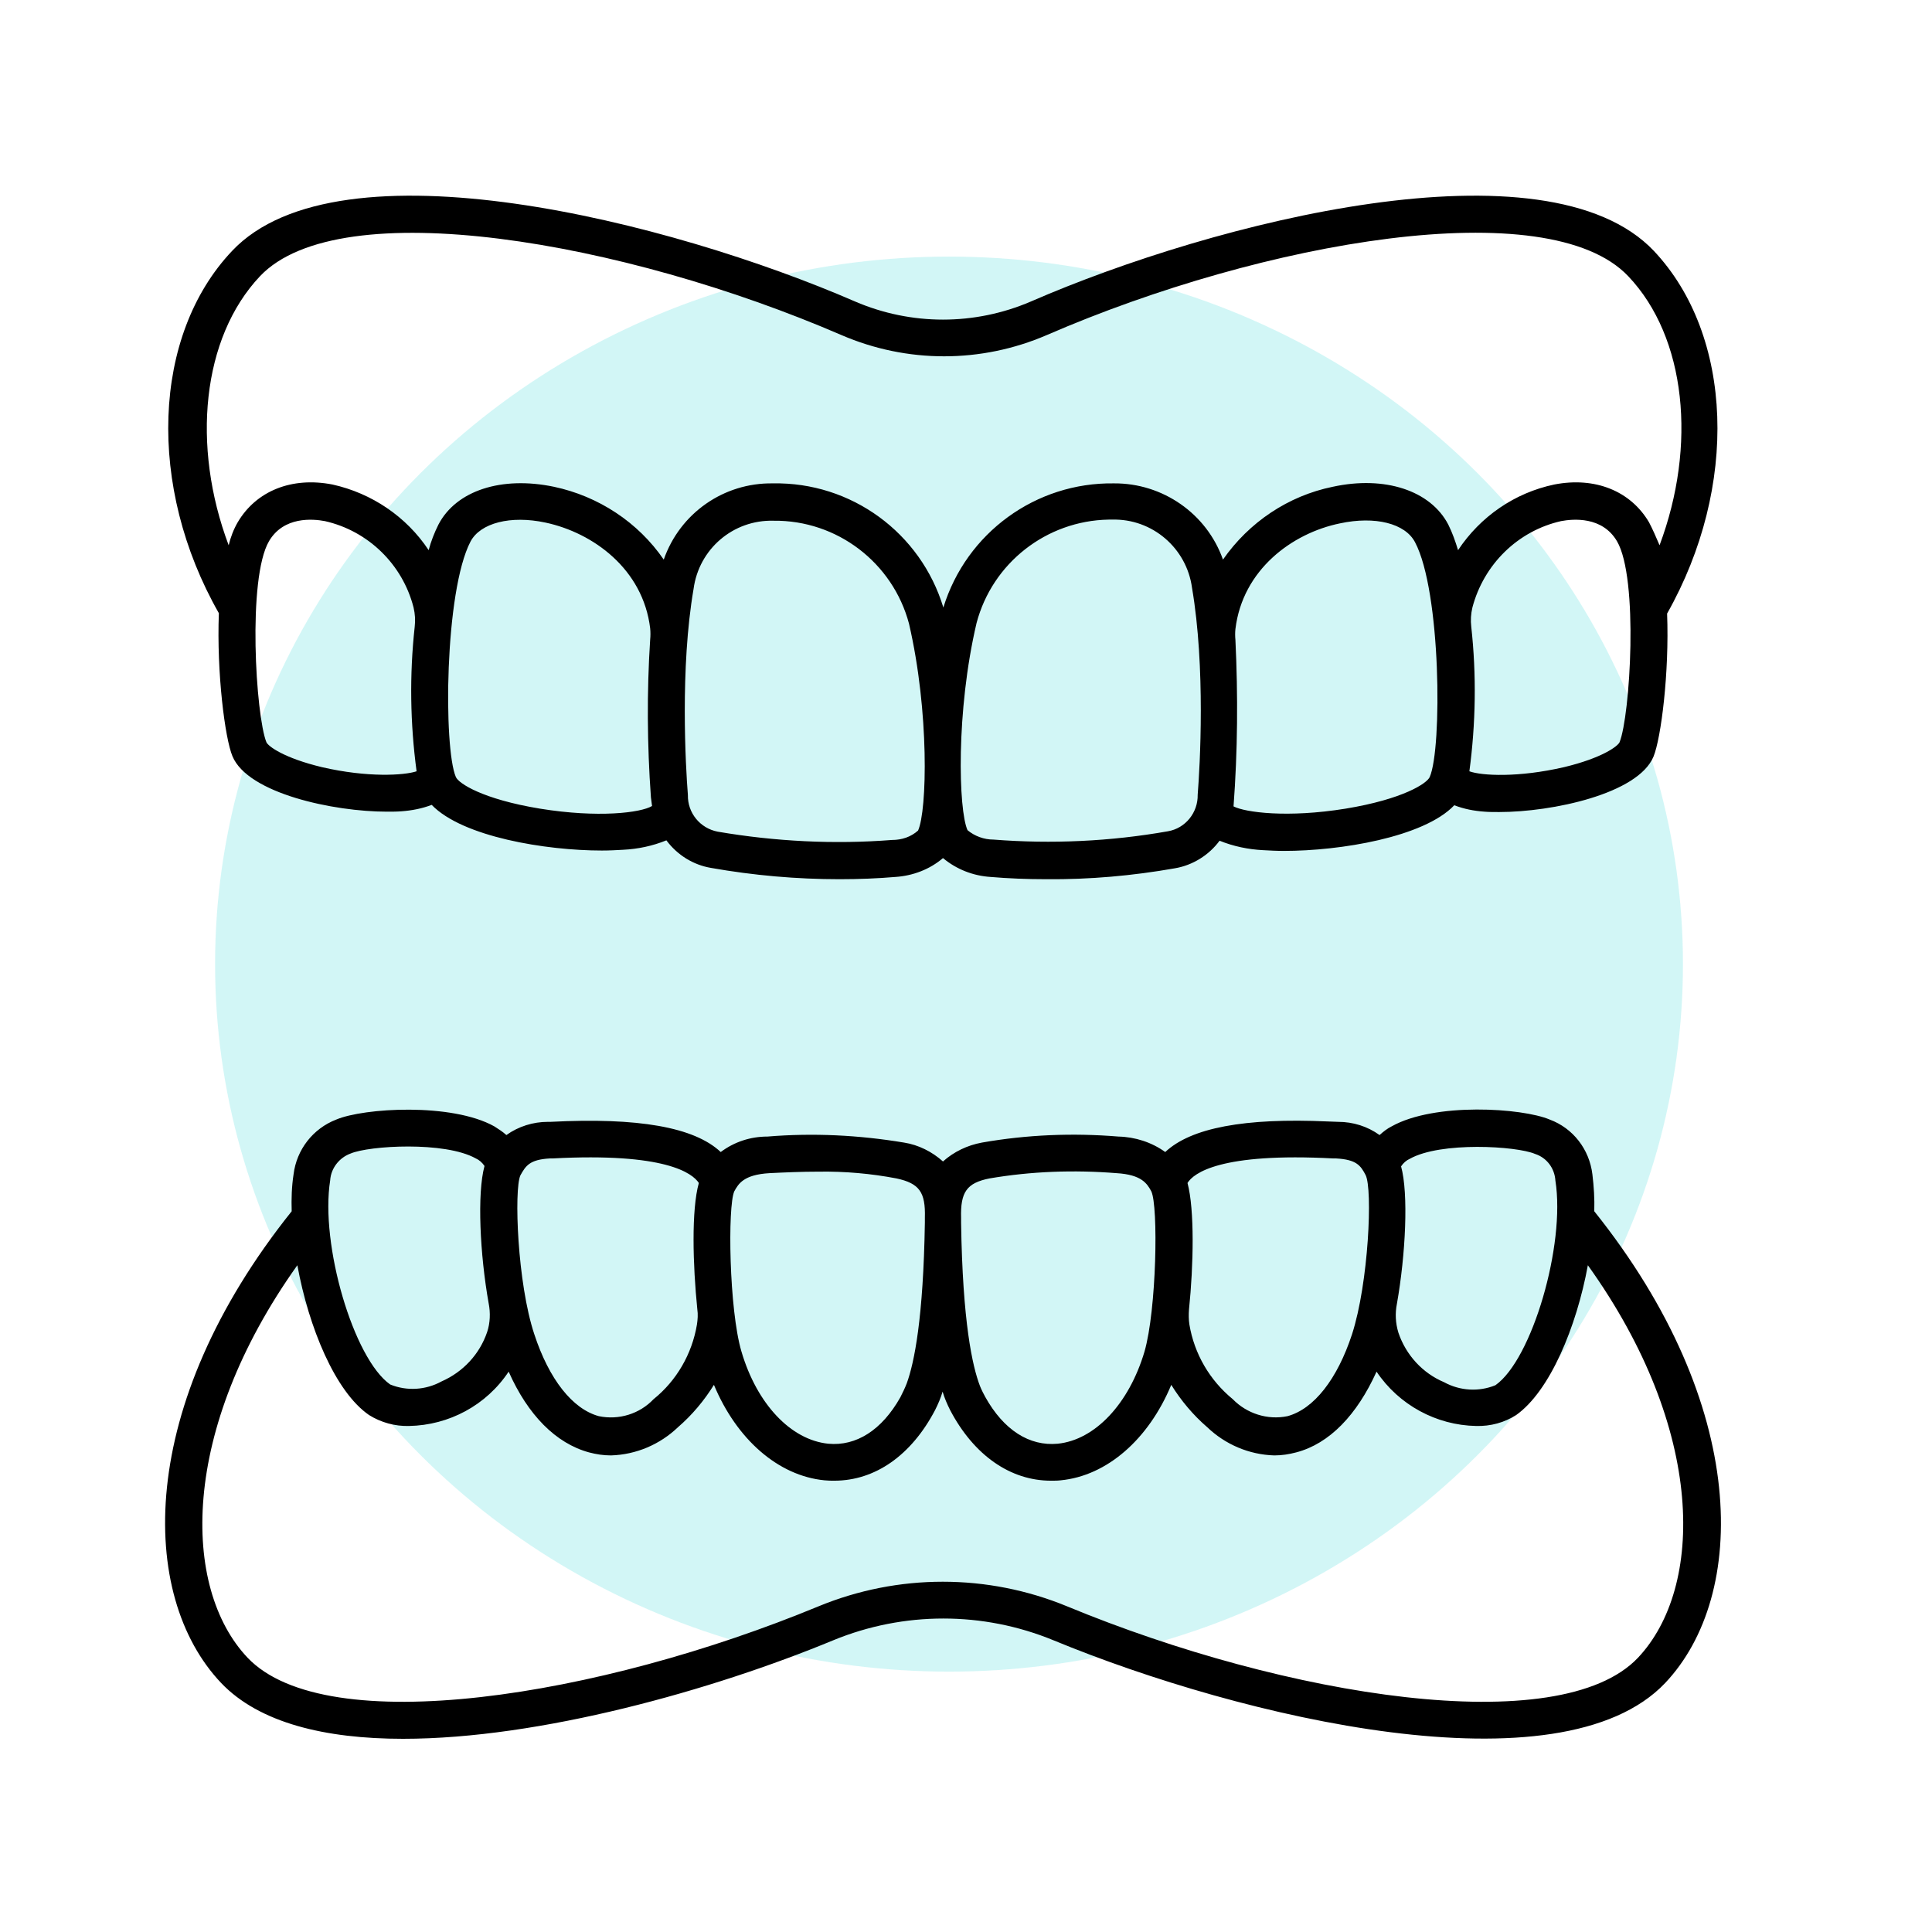
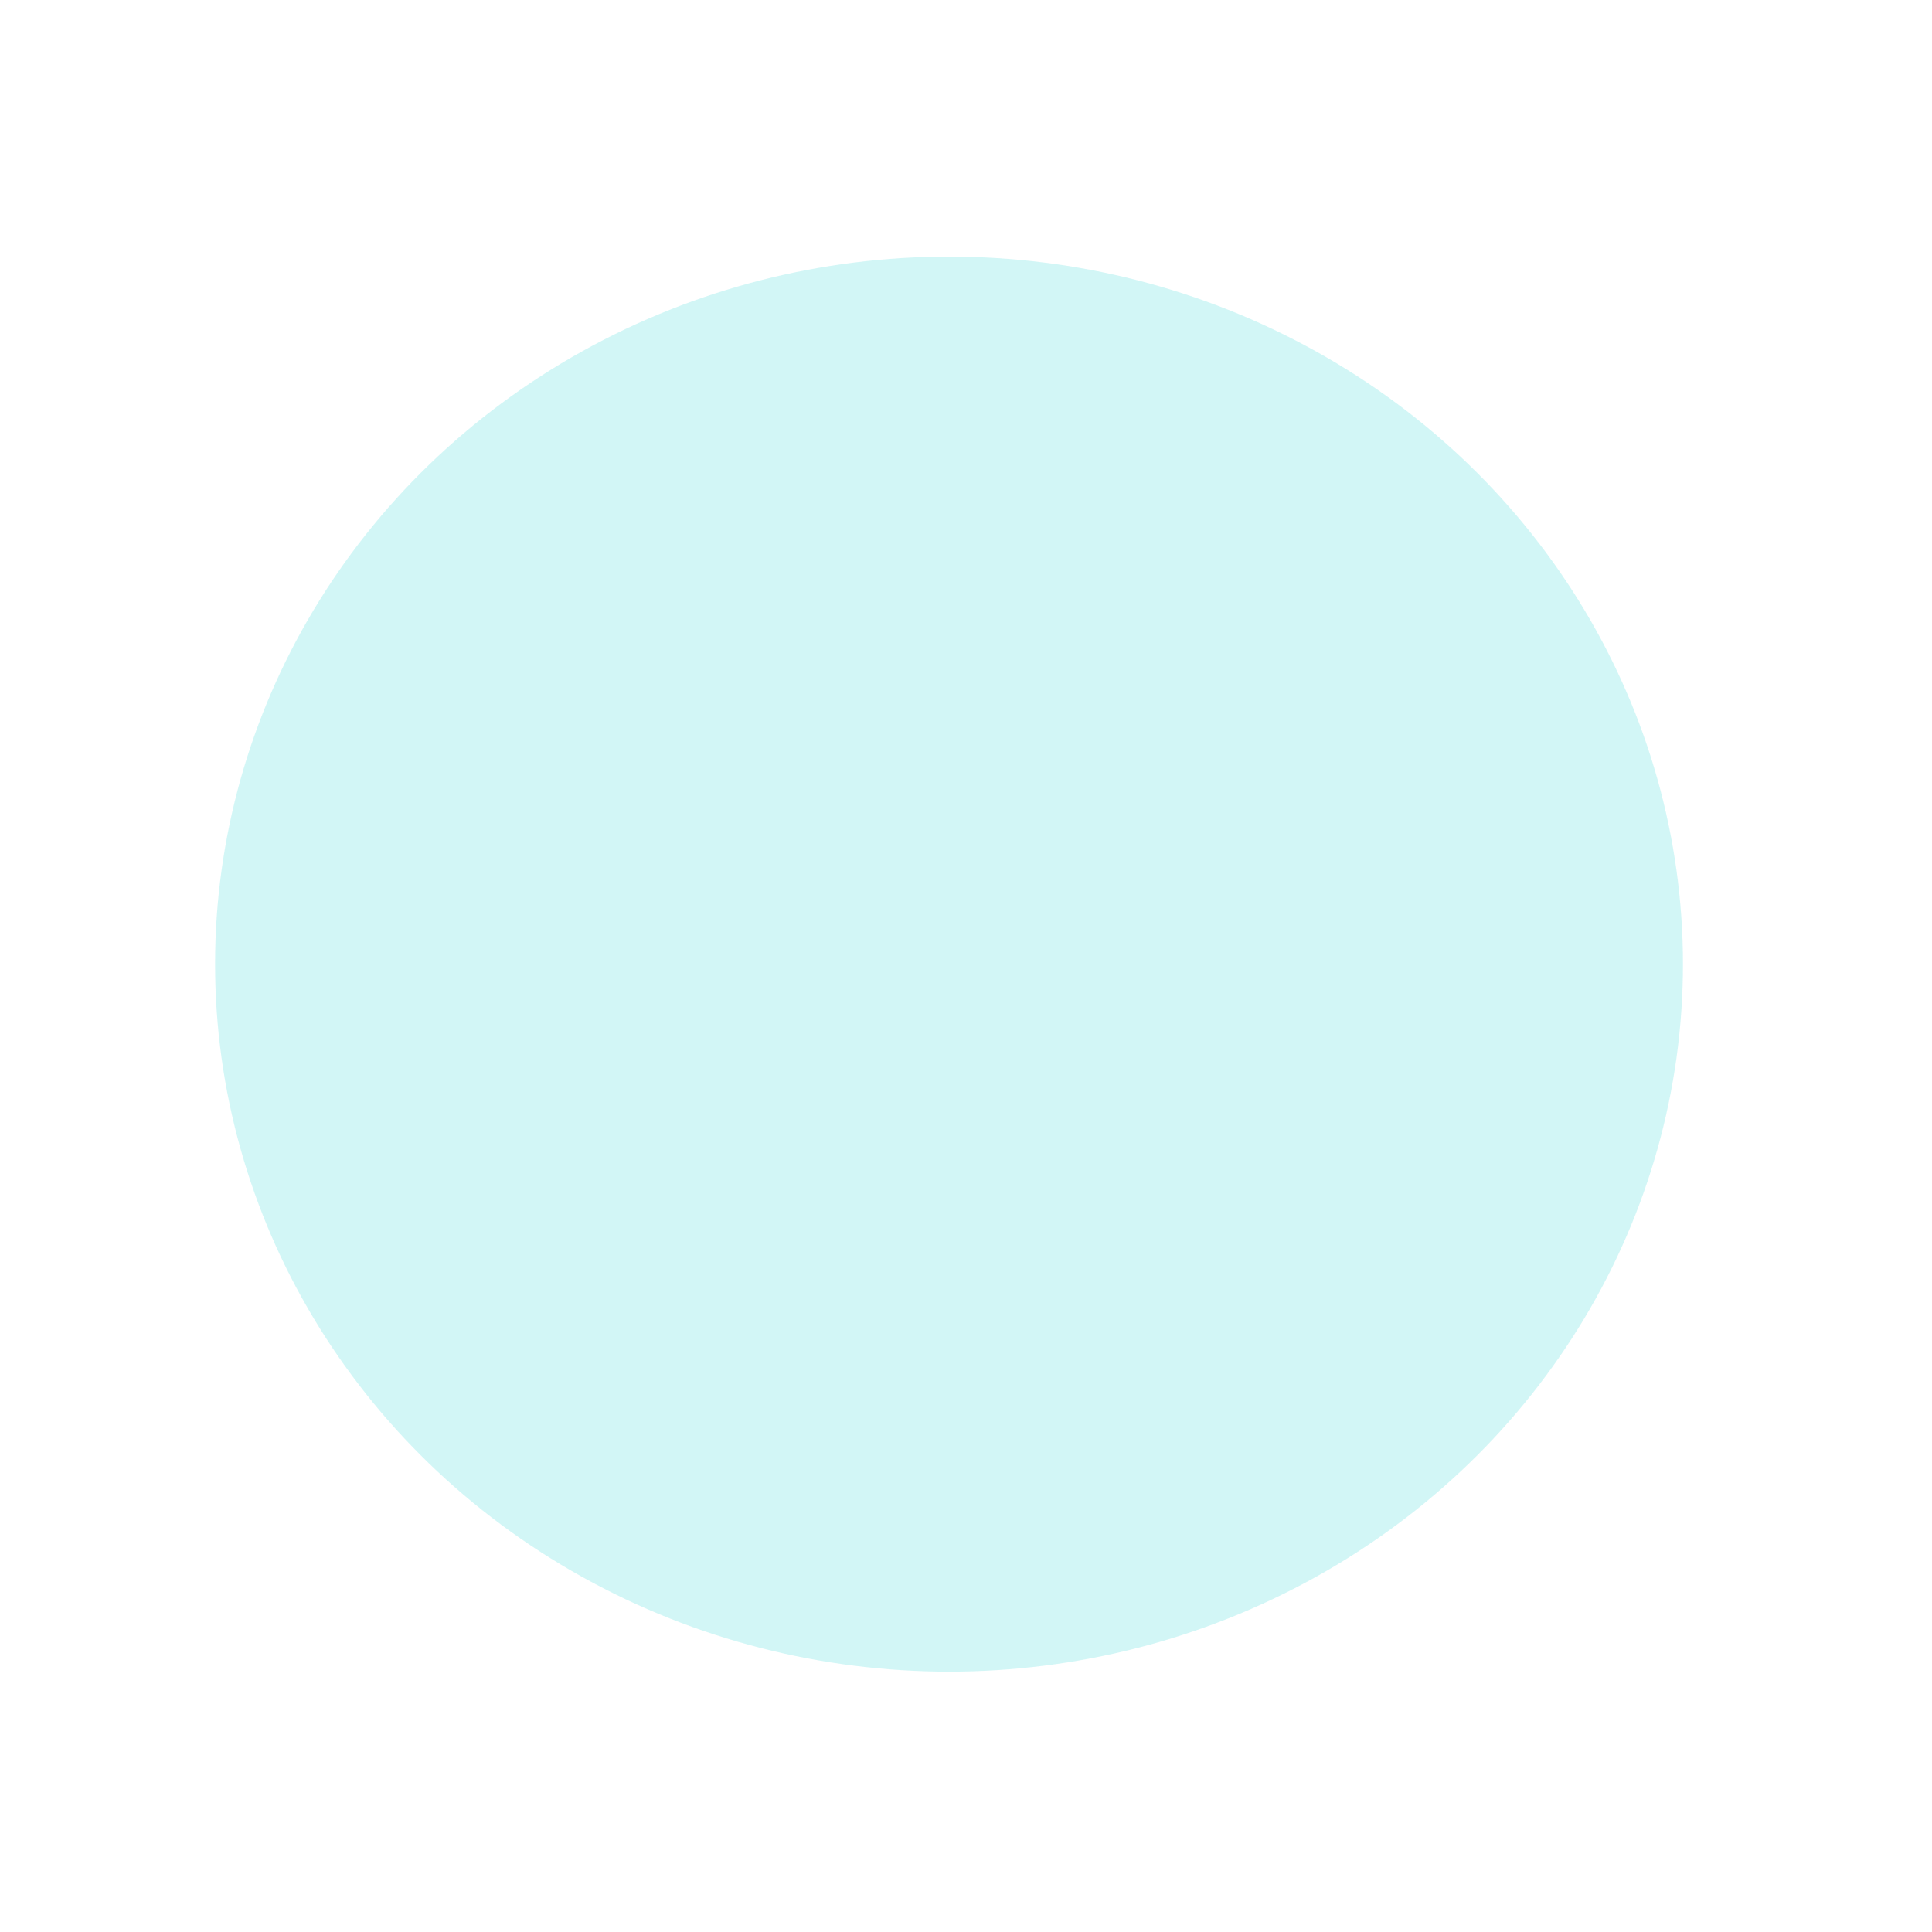
<svg xmlns="http://www.w3.org/2000/svg" version="1.1" id="Layer_1" x="0px" y="0px" viewBox="0 0 512 512" style="enable-background:new 0 0 512 512;" xml:space="preserve">
  <style type="text/css">
	.st0{opacity:0.5;fill:#A7EEEE;}
</style>
  <ellipse class="st0" cx="251.5" cy="255.5" rx="194.5" ry="187.5" />
-   <path d="M438.3,66.5c-28.5-30.1-116.4-7.8-165.1,13.4c-14.9,6.4-31.7,6.4-46.6,0C177.8,58.7,89.9,36.4,61.5,66.5  c-21.2,22.4-22.6,62.5-3.5,96c-0.6,15.8,1.6,33.1,3.6,37.9c4.1,9.9,26.9,14.7,40.9,14.7c1.4,0,2.7,0,3.9-0.1c2.7-0.2,5.4-0.7,8-1.7  c8.2,8.5,30.3,12.1,45.1,12.1c2,0,3.9-0.1,5.6-0.2c4-0.2,7.8-1,11.5-2.5c2.9,3.9,7.1,6.5,11.8,7.3c11.3,2,22.7,3,34.1,3  c5.1,0,10.1-0.2,14.8-0.6c4.6-0.3,9.1-2,12.6-5c3.6,3,8,4.7,12.6,5c4.7,0.4,9.7,0.6,14.8,0.6c11.4,0.1,22.8-0.9,34.1-2.9  c4.7-0.8,9-3.5,11.8-7.3c3.7,1.5,7.6,2.3,11.5,2.5c1.7,0.1,3.6,0.2,5.6,0.2c14.8,0,37-3.6,45.1-12.1c2.6,1,5.2,1.5,8,1.7  c1.2,0.1,2.5,0.1,3.9,0.1c14,0,36.8-4.8,40.9-14.7c2-4.9,4.2-22.2,3.6-37.9C460.8,129,459.4,88.9,438.3,66.5L438.3,66.5z   M85.3,203.3c-10-2.4-14.2-5.5-14.7-6.6c-2.8-6.9-5.1-43.4,0.7-53.3c3.9-6.6,11.6-5.9,14.8-5.3c11.5,2.6,20.6,11.5,23.5,22.9  c0.4,1.7,0.5,3.4,0.3,5.1c-1.4,12.8-1.2,25.6,0.5,38.3C107.1,205.5,97.4,206.1,85.3,203.3L85.3,203.3z M143.1,214.3  c-15.2-2.5-21.6-6.7-22.3-8.4c-3.3-7.7-3-49.2,3.9-62.4c2.6-4.9,10.6-7,19.9-5c12.6,2.7,25.8,12.3,27.7,28c0.1,1,0.1,2,0,3  c-0.9,13.9-0.8,27.9,0.2,41.8c0.1,0.8,0.2,1.5,0.3,2.3C169.8,215.4,158.5,216.8,143.1,214.3L143.1,214.3z M243.3,220.1  c-1.9,1.7-4.3,2.5-6.9,2.5c-15.4,1.2-31,0.4-46.2-2.2c-4.7-0.9-8-5-7.9-9.7c-0.6-7.5-2.1-33.7,1.5-54.6  c1.4-10.6,10.5-18.4,21.2-18.1c16.8-0.2,31.6,11.1,35.9,27.3C246.3,188.6,245.7,214.8,243.3,220.1L243.3,220.1z M317.4,210.6  c0.1,4.7-3.2,8.9-7.9,9.7c-15.3,2.7-30.8,3.4-46.2,2.2c-2.5,0-5-0.9-6.9-2.5c-2.4-5.3-3.1-31.5,2.4-54.9c4.2-15.9,18.5-27.1,35-27.4  h0.9c10.7-0.3,19.8,7.6,21.2,18.1C319.5,176.9,318,203.1,317.4,210.6L317.4,210.6z M378.9,205.9c-0.7,1.7-7.1,5.9-22.3,8.4  c-15.4,2.5-26.6,1-29.7-0.6c1.1-14.7,1.2-29.4,0.5-44.1c-0.1-1-0.1-2,0-2.9c1.9-15.7,15-25.4,27.7-28c9.3-2,17.3,0,19.9,5  C381.9,156.7,382.2,198.3,378.9,205.9L378.9,205.9z M429.2,196.7c-0.5,1.1-4.7,4.2-14.7,6.6c-12.1,2.8-21.8,2.3-25.1,1.1  c1.7-12.7,1.9-25.6,0.5-38.3c-0.2-1.7-0.1-3.4,0.3-5.1c3-11.4,12-20.3,23.5-22.9c3.2-0.6,10.9-1.3,14.8,5.3  C434.3,153.2,432,189.8,429.2,196.7L429.2,196.7z M437,138.4c-4.9-8.3-14.3-12.1-25.1-10c-10.5,2.2-19.6,8.5-25.5,17.4  c-0.7-2.3-1.5-4.6-2.6-6.8c-4.7-9-16.8-13-30.6-10c-11.8,2.4-22.2,9.4-29.1,19.3c-4.3-12.2-16-20.3-28.9-20.2  c-20.7-0.3-39.1,13.1-45.2,32.9c-6-19.8-24.4-33.3-45.2-32.9c-13-0.2-24.6,7.9-28.9,20.2c-6.8-9.9-17.3-16.8-29.1-19.3  c-13.9-2.9-25.9,1-30.6,10c-1.1,2.2-2,4.5-2.6,6.8c-5.9-8.9-15.1-15.1-25.5-17.4c-10.8-2.1-20.2,1.7-25.1,10c-1.1,1.9-1.9,4-2.4,6.1  c-9.9-26.3-7.1-55,8.3-71.3c21.2-22.4,96.5-9.3,154.1,15.6c17.4,7.5,37,7.5,54.4,0c57.6-25,132.9-38,154.1-15.6  c15.4,16.2,18.2,44.9,8.3,71.3C438.9,142.4,438,140.3,437,138.4L437,138.4z" />
-   <path d="M422.5,321c0.1-3.3-0.1-6.5-0.5-9.8c-0.8-6.6-5.1-12.2-11.3-14.5c-7.3-3.1-30.5-4.6-41.9,1.8c-1.2,0.6-2.2,1.4-3.2,2.3  c-3.2-2.3-7-3.5-11-3.5l-2.7-0.1c-22.1-1-36.3,1.7-43.1,8.1c-3.6-2.6-8-4-12.4-4.1c-12.1-1-24.3-0.5-36.2,1.6  c-3.8,0.7-7.4,2.4-10.3,5c-2.9-2.6-6.5-4.4-10.3-5c-12-2-24.1-2.6-36.2-1.6c-4.5,0-8.8,1.4-12.4,4.1c-7-6.6-21.9-9.2-45.1-8l-0.7,0  c-3.9,0-7.8,1.2-11,3.5c-1-0.9-2.1-1.6-3.2-2.3c-11.3-6.3-34.6-4.9-41.9-1.8c-6.2,2.4-10.5,8-11.3,14.5c-0.5,3.2-0.6,6.5-0.5,9.8  c-41.2,51.5-40.7,101.8-18.7,125c10.1,10.6,27.6,14.8,48.2,14.8c36.3,0,82.1-12.9,114-26.1c18.7-7.7,39.7-7.7,58.4,0  c49.9,20.6,134.3,40.6,162.1,11.3C463.2,422.8,463.7,372.5,422.5,321L422.5,321z M370.2,345.5c2.3-13,3.1-29.2,1.1-36.4  c0.6-0.9,1.4-1.6,2.3-2c8.2-4.6,28.3-3.4,33.2-1.3c3.1,1,5.2,3.8,5.4,7.1c2.7,17-6.2,47.4-15.9,54.2c-4.4,1.8-9.4,1.5-13.6-0.8  c-5.7-2.4-10.1-7.2-12.1-13.1C369.8,350.6,369.7,348,370.2,345.5L370.2,345.5z M353.4,307l0.7,0c5.4,0.3,6.5,1.9,7.8,4.4  c1.9,3.7,0.8,28.6-3.6,42.2c-3.9,11.9-10.1,19.8-17.1,21.7c-5.3,1.1-10.8-0.7-14.5-4.5c-6.1-5-10.2-12-11.5-19.8  c-0.2-1.3-0.2-2.7-0.1-4c1.2-11.7,1.5-26.4-0.4-33.5C316.3,310.9,323.4,305.4,353.4,307z M262.2,312.3c11.1-1.9,22.4-2.3,33.7-1.4  c6.7,0.4,8.1,2.8,9.2,4.8c1.9,3.9,1.4,31.4-1.8,42.5c-4.1,13.8-13.1,23.4-23,24.4c-7.5,0.7-14.3-3.6-19.2-12.4  c-0.2-0.3-1.1-2.1-1.4-2.9c-2-5.2-4.6-16.9-5-43.2l0-1.3C254.5,315.9,256.2,313.5,262.2,312.3z M194.6,315.7c1.1-2,2.5-4.4,9.3-4.8  c4-0.2,8.5-0.4,13.1-0.4c6.9-0.1,13.8,0.5,20.6,1.8c6,1.3,7.7,3.6,7.5,10.4l0,1.3c-0.4,25.3-2.8,37.1-4.8,42.6  c-0.5,1.3-1.1,2.5-1.7,3.7c-4.9,8.7-11.7,13-19.1,12.3c-9.9-1-18.9-10.5-23-24.4C193.2,347.1,192.8,319.6,194.6,315.7z M137.9,311.5  c1.4-2.5,2.4-4.2,7.8-4.5l0.7,0c29.9-1.6,37.1,3.9,38.8,6.5c-2,7.1-1.6,21.7-0.4,33.5c0.2,1.3,0.1,2.7-0.1,4  c-1.3,7.8-5.4,14.9-11.5,19.8c-3.7,3.9-9.2,5.6-14.5,4.5c-7-1.9-13.2-9.8-17.1-21.7C137.1,340.1,136.2,315.3,137.9,311.5  L137.9,311.5z M87.5,312.8c0.2-3.2,2.4-6,5.4-7.1c4.9-2.1,25-3.3,33.2,1.3c0.9,0.4,1.7,1.1,2.3,2c-2,7.3-1.2,23.5,1.1,36.4  c0.5,2.5,0.4,5.2-0.4,7.6c-2,5.9-6.4,10.6-12.1,13.1c-4.2,2.3-9.2,2.6-13.6,0.8C93.7,360.1,84.8,329.8,87.5,312.8L87.5,312.8z   M434.1,439.3c-20.8,22-93.3,10.4-151.3-13.6c-21.1-8.7-44.8-8.7-65.9,0c-58,24-130.4,35.6-151.3,13.6c-17.5-18.5-18-60.2,13.2-104  c3,16.4,10,33.5,19,39.7c3.2,2,6.9,3,10.6,2.9c10.6-0.2,20.5-5.5,26.4-14.4c5.1,11.5,12.5,19,21.3,21.4c1.9,0.5,3.8,0.8,5.8,0.8  c6.7-0.2,13-2.9,17.8-7.5c3.7-3.2,6.9-7,9.5-11.2c6,14.4,17,24.1,29.3,25.3c0.9,0.1,1.8,0.1,2.6,0.1c10.8,0,20.4-6.7,26.7-18.7  c0.8-1.6,1.5-3.2,2-4.9c0.5,1.7,1.2,3.3,2,4.9c6.3,12,16,18.7,26.7,18.7c0.9,0,1.8,0,2.6-0.1c12.3-1.2,23.3-10.9,29.3-25.3  c2.6,4.2,5.8,8,9.5,11.2c4.8,4.6,11.1,7.3,17.8,7.5c2,0,3.9-0.3,5.8-0.8c8.8-2.3,16.1-9.9,21.3-21.4c5.9,8.8,15.8,14.2,26.4,14.4  c3.8,0.1,7.5-0.9,10.6-2.9c8.9-6.3,16-23.3,19-39.7C452.1,379,451.6,420.7,434.1,439.3L434.1,439.3z" />
</svg>